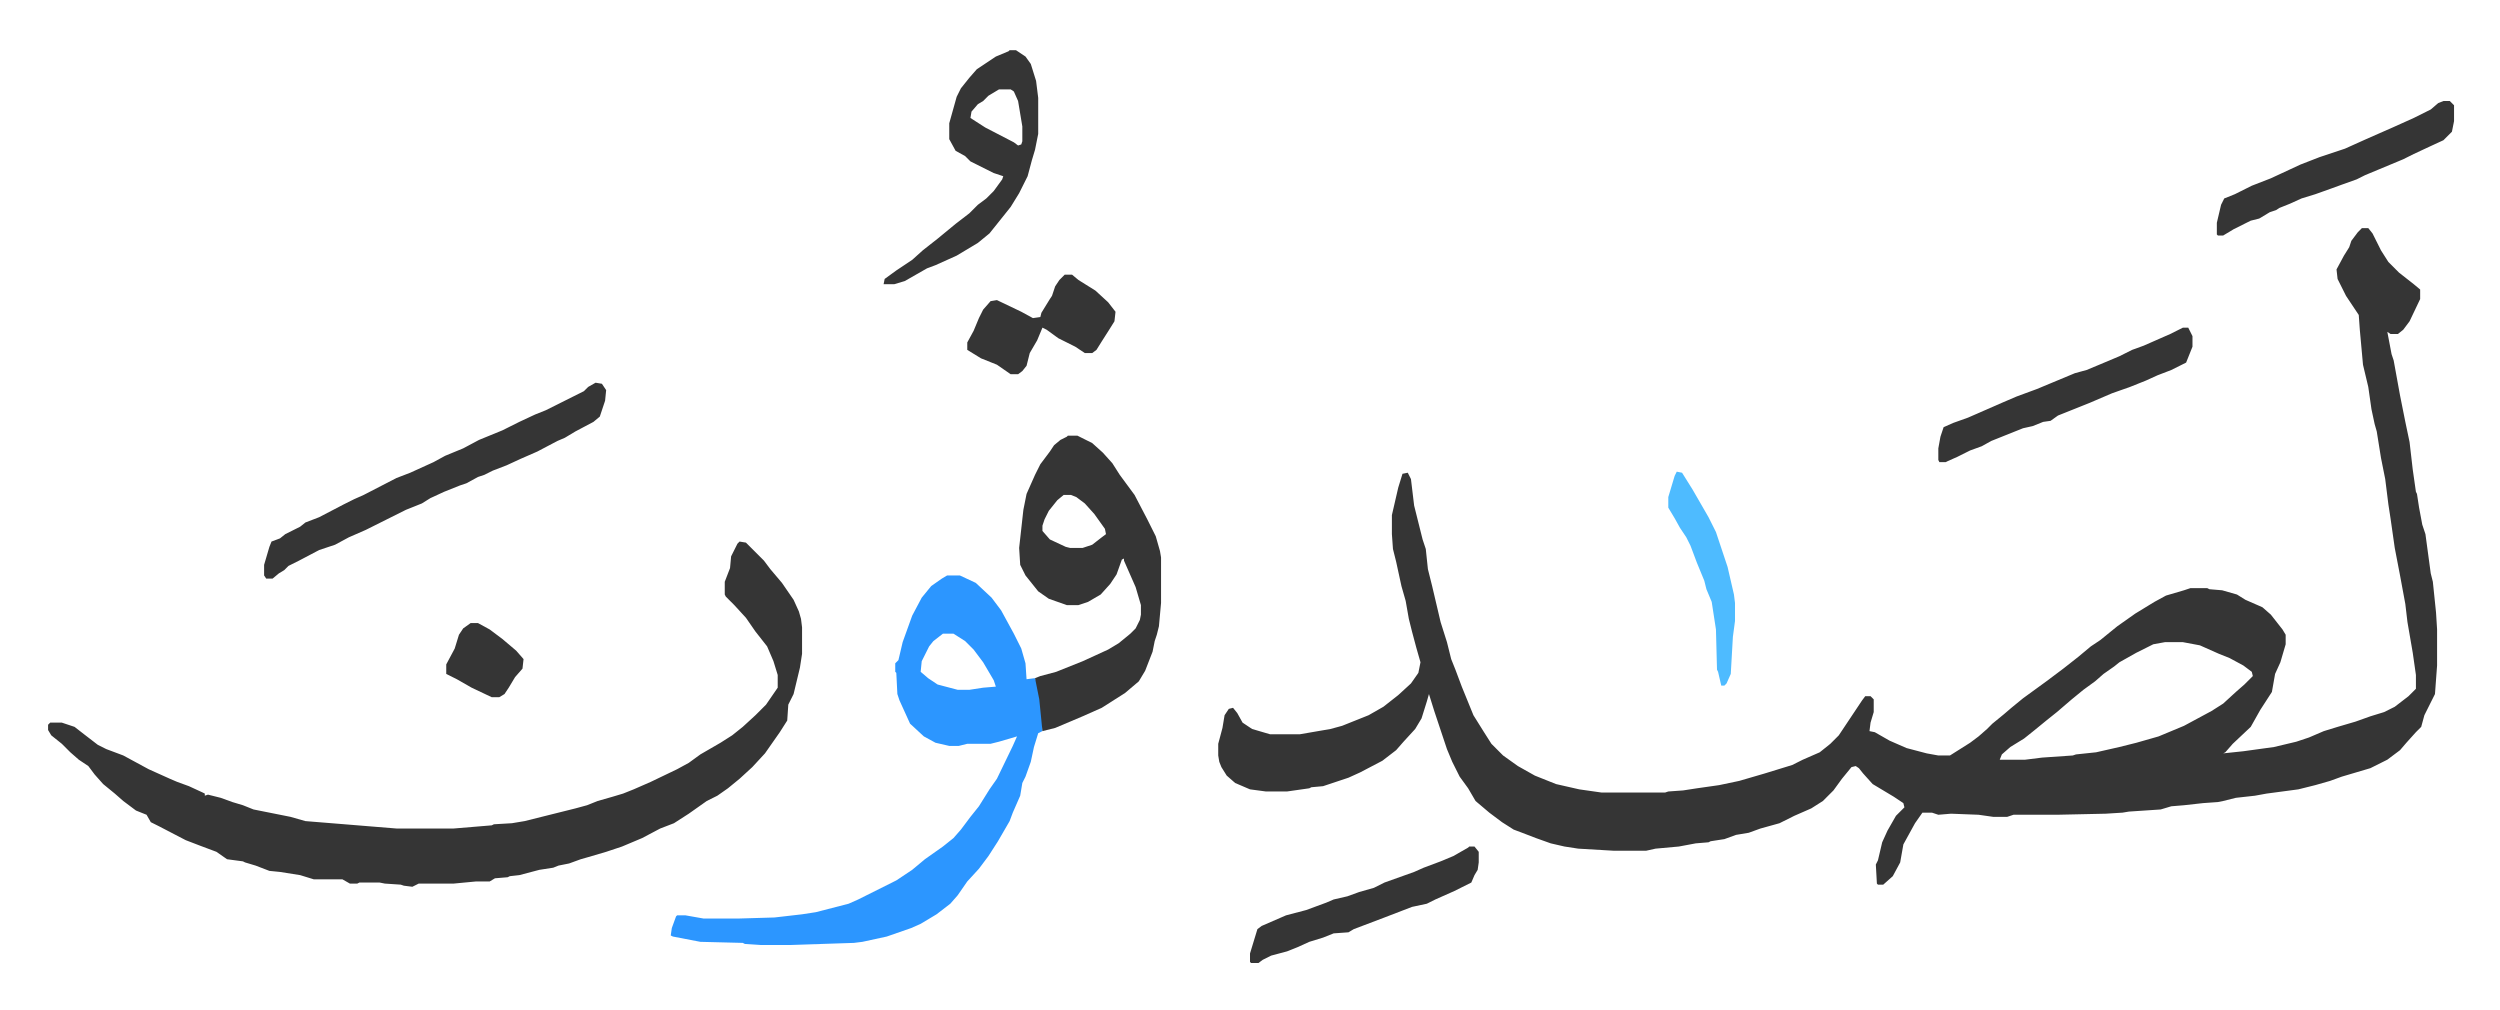
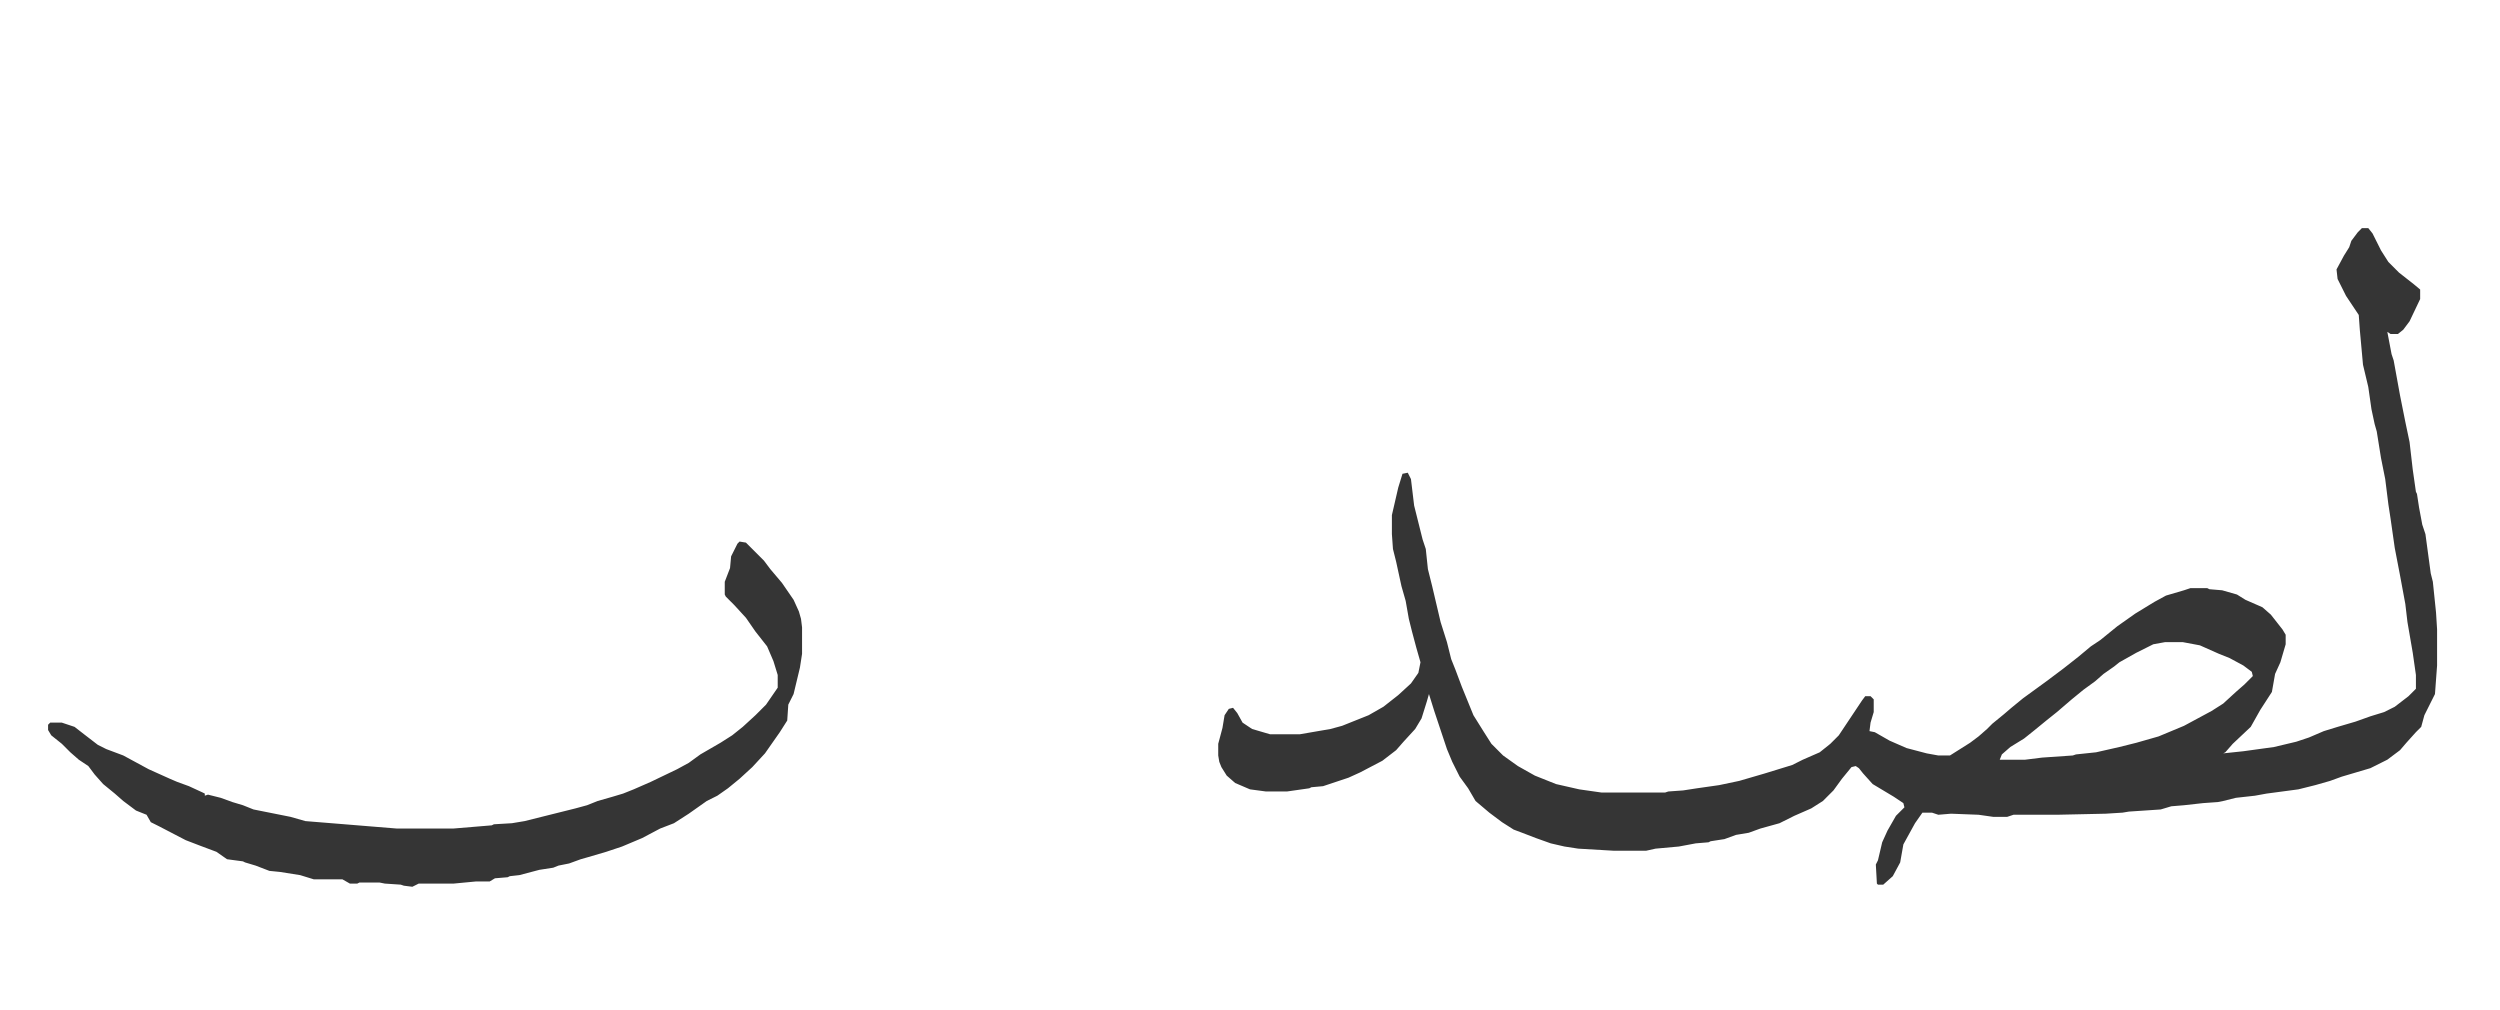
<svg xmlns="http://www.w3.org/2000/svg" role="img" viewBox="-45.40 229.60 2360.80 953.30">
  <path fill="#353535" id="rule_normal" d="M2185 445h6l4 5 8 16 7 11 10 10 14 11 6 5v9l-10 21-6 8-5 4h-7l-3-2 4 21 2 6 6 33 3 15 2 10 4 19 3 26 3 21 1 2 2 13 3 16 3 9 5 37 2 8 3 29 1 16v34l-2 27-7 14-3 6-3 11-5 5-9 10-6 7-12 9-16 8-27 8-11 4-14 4-16 4-30 4-11 2-18 2-12 3-5 1-14 1-18 2-12 1-10 3-30 2-6 1-16 1-46 1h-41l-6 2h-13l-14-2-26-1-12 1-6-2h-9l-7 10-11 20-3 17-7 13-9 8h-5l-1-1-1-18 2-4 4-17 5-11 8-14 8-8-1-4-9-6-20-12-9-10-4-5-3-2-4 1-9 11-8 11-10 10-11 7-16 7-14 7-18 5-11 4-12 2-11 4-13 2-2 1-12 1-16 3-22 2-9 2h-30l-34-2-13-2-13-3-14-5-13-5-8-3-11-7-12-9-13-11-7-12-8-11-7-14-5-12-12-36-5-16-2 7-5 16-6 10-11 12-7 8-13 10-21 11-11 5-24 8-11 1-2 1-21 3h-20l-15-2-14-6-8-7-5-8-2-5-1-6v-11l4-15 2-12 4-6 4-1 4 5 5 9 9 6 17 5h28l29-5 11-3 25-10 14-8 14-11 12-11 7-10 2-10-4-14-4-15-3-12-3-17-4-14-5-23-3-12-1-14v-18l6-26 4-13 5-1 3 6 3 25 8 32 3 9 2 19 4 16 8 34 6 19 4 16 4 10 6 16 11 27 10 16 7 11 11 11 14 10 16 9 20 8 22 5 21 3h60l3-1 14-1 13-2 21-3 19-4 24-7 26-8 10-5 16-7 10-8 8-8 12-18 10-15 3-4h5l3 3v12l-3 10-1 8 5 1 14 8 16 7 19 5 11 2h11l19-12 8-6 8-7 5-5 11-9 7-6 11-9 11-8 11-8 16-12 14-11 12-10 9-6 16-13 17-12 18-11 11-6 17-5 6-2h16l2 1 12 1 14 4 8 5 16 7 8 7 11 14 3 5v9l-5 17-5 11-3 17-11 17-9 16-17 16-7 8-2 1 19-2 29-4 21-5 12-4 14-6 13-4 17-5 14-5 13-4 10-5 13-10 7-7v-13l-3-21-5-29-2-17-5-27-5-26-4-28-2-13-3-24-4-20-4-25-2-7-3-14-3-21-5-21-3-33-1-14-12-18-8-16-1-9 7-13 5-8 2-6 6-8zm-186 391l-11 2-16 8-16 9-5 4-10 7-8 7-11 8-11 9-14 12-10 8-11 9-10 8-13 8-8 7-2 5h24l16-2 29-2 3-1 19-2 22-5 16-4 21-6 24-10 26-14 11-7 12-11 8-7 8-8-1-4-8-6-13-7-10-4-18-8-16-3zM653 741l6 1 17 17 6 8 11 13 11 16 5 11 2 7 1 8v25l-2 13-6 25-5 10-1 15-7 11-14 20-12 13-12 11-11 9-10 7-10 5-17 12-14 9-13 5-17 9-19 8-15 5-17 5-7 2-11 4-10 2-5 2-13 2-19 5-9 1-2 1-12 1-5 3h-13l-21 2h-33l-6 3-8-1-3-1-15-1-5-1h-19l-2 1h-7l-7-4h-27l-13-4-19-3-10-1-13-5-10-3-2-1-15-2-10-7-16-6-13-5-25-13-8-4-4-7-10-4-12-9-8-7-11-9-8-9-6-8-9-6-8-7-8-8-10-8-3-5v-5l2-2h11l12 4 9 7 13 10 8 4 16 6 24 13 20 9 7 3 11 4 13 6 2 1v2l3-1 12 3 11 4 10 3 10 4 20 4 15 3 14 4 37 3 49 4h54l36-3 2-1 17-1 12-2 16-4 16-4 16-4 11-3 10-4 14-4 10-3 10-4 16-7 25-12 11-6 11-8 19-11 11-7 10-8 12-11 10-10 11-16v-12l-4-13-6-14-11-14-9-13-11-12-8-8-1-2v-12l5-13 1-11 6-12z" />
-   <path fill="#2c96ff" id="rule_madd_permissible_2_4_6" d="M849 773h12l15 7 15 14 9 12 12 22 7 14 4 14 1 15 8-1 2 5 4 22 1 12v11l-4 2-4 13-3 14-5 14-3 6-2 12-7 16-3 8-11 19-9 14-9 12-11 12-9 13-7 8-13 10-15 9-9 4-23 8-23 5-8 1-61 2h-27l-15-1-2-1-40-1-26-5-2-1 1-7 4-11 1-1h8l17 3h33l34-1 26-3 13-2 31-8 9-4 36-18 15-10 12-10 17-12 10-8 7-8 9-12 8-10 10-16 7-10 15-31 4-9-17 5-8 2h-22l-8 2h-9l-13-3-11-6-13-12-10-22-2-6-1-20-1-1v-8l3-3 4-17 9-25 9-17 9-11 10-7zm-4 55l-9 7-4 5-7 14-1 10 7 6 9 6 19 5h11l13-2 12-1-2-6-10-17-9-12-8-8-11-7z" />
-   <path fill="#353535" id="rule_normal" d="M963 641h9l14 7 10 9 9 10 7 11 14 19 12 23 8 16 4 14 1 6v43l-2 22-2 8-2 6-2 10-7 18-6 10-13 11-11 7-11 7-18 8-26 11-12 3-3-30-3-15-1-5 5-2 15-4 25-10 24-11 10-6 11-9 5-5 4-8 1-5v-9l-5-17-11-25v-2l-2 1-5 14-6 9-9 10-12 7-9 3h-11l-17-6-10-7-12-15-5-10-1-16 4-36 3-15 8-18 5-10 9-12 4-6 6-5 6-3zm-4 56l-6 5-8 10-4 8-2 6v5l7 8 15 7 4 1h12l9-3 9-7 4-3-1-5-10-14-9-10-8-6-5-2zM517 591l6 1 4 6-1 10-5 15-6 5-17 9-10 6-7 3-19 10-16 7-13 6-13 5-8 4-6 2-11 6-6 2-15 6-13 6-8 5-15 6-16 8-22 11-16 7-13 7-15 5-19 10-10 5-4 4-5 3-6 5h-6l-2-3v-10l5-17 2-5 8-3 5-4 14-7 5-4 13-5 23-12 10-5 9-4 31-16 13-5 22-10 11-6 17-7 15-8 22-9 16-8 15-7 10-4 12-6 12-6 12-6 4-4zm391-314h6l9 6 5 7 5 16 2 16v34l-3 15-3 10-4 15-8 16-8 13-12 15-8 10-11 9-20 12-20 9-8 3-21 12-10 3h-10l1-5 11-8 15-10 10-9 14-11 17-14 13-10 8-8 8-6 7-7 8-11 1-3-9-3-16-8-6-3-5-5-9-5-6-11v-15l7-25 4-8 8-10 7-8 18-12 12-5zm-10 37l-10 6-5 5-5 3-6 7-1 6 14 9 27 14 4 3 3-1 1-3v-14l-4-24-4-9-3-2zm1118 225h5l4 8v10l-6 15-14 7-13 5-11 5-15 6-17 6-21 9-30 12-7 5-7 1-10 4-9 2-15 6-15 6-9 5-11 4-12 6-9 4-2 1h-6l-1-2v-11l2-11 3-9 9-4 14-5 32-14 14-6 19-7 36-15 11-3 12-5 19-8 12-6 11-4 25-11zm246-214h6l4 4v15l-2 10-8 8-13 6-15 7-10 5-24 10-12 5-8 4-14 5-11 4-14 5-13 4-11 5-10 4-3 2-6 2-10 6-8 2-16 8-10 6h-5l-1-1v-11l4-17 3-6 10-4 16-8 18-7 28-13 18-7 24-8 20-9 25-11 20-9 16-8 7-6zm-920 704h5l4 5v10l-1 7-3 5-3 7-16 8-18 8-8 4-14 3-26 10-29 11-5 3-14 1-10 4-13 4-11 5-10 4-15 4-8 4-4 3h-7l-1-1v-8l7-23 4-3 23-10 19-5 19-7 7-3 13-3 11-4 14-4 10-5 28-10 9-4 16-6 12-5 14-8zM960 489h7l6 5 16 10 12 11 7 9-1 9-5 8-7 11-5 8-4 3h-7l-9-6-16-8-11-8-4-2-5 12-7 12-3 12-4 5-4 3h-7l-13-9-15-6-13-8v-7l6-11 5-12 4-8 7-8 6-1 23 11 11 6 7-1 1-4 8-13 2-3 3-9 4-6z" />
-   <path fill="#4ebbff" id="rule_madd_normal_2_vowels" d="M1538 675l5 1 10 16 15 26 7 14 6 18 5 15 6 26 1 8v17l-2 15-2 35-4 9-2 2h-3l-3-13-1-2-1-38-4-26-5-12-2-8-7-17-6-16-4-8-6-9-5-9-6-10v-10l6-20z" />
-   <path fill="#353535" id="rule_normal" d="M399 818h7l11 6 12 9 13 11 7 8-1 9-7 8-6 10-4 6-5 3h-7l-19-9-14-8-10-5v-9l8-15 4-13 4-6z" />
</svg>